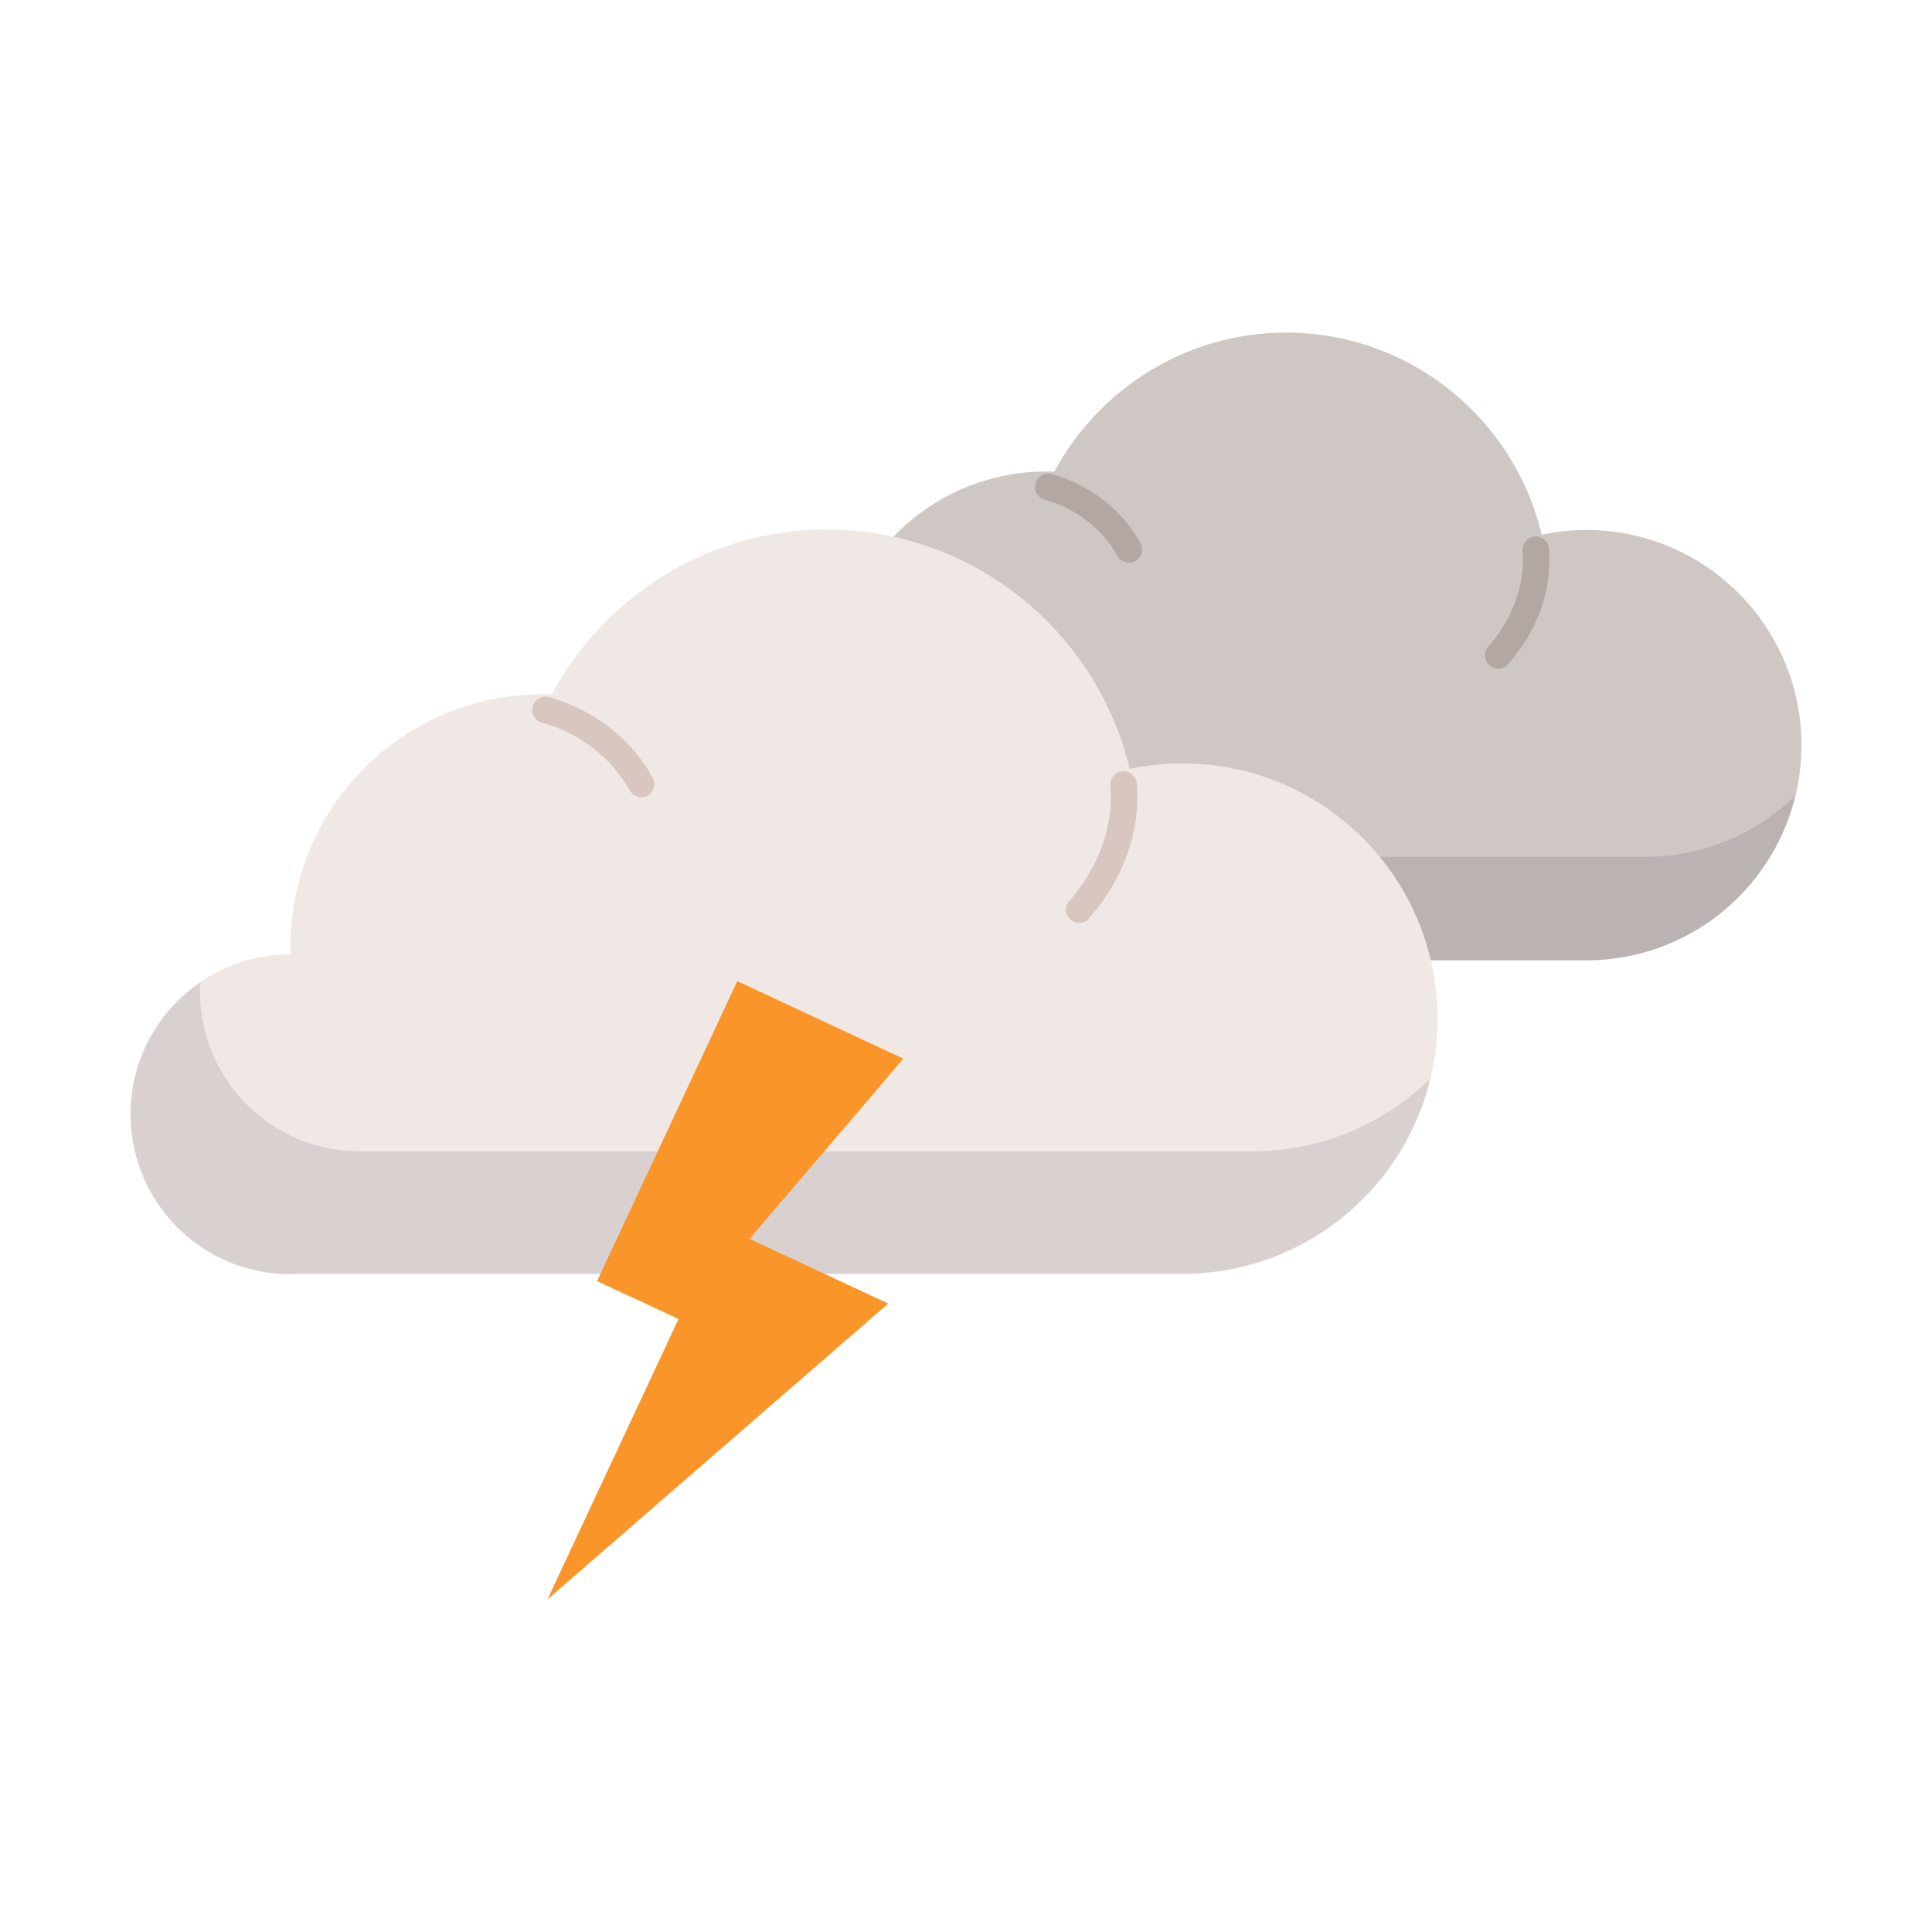
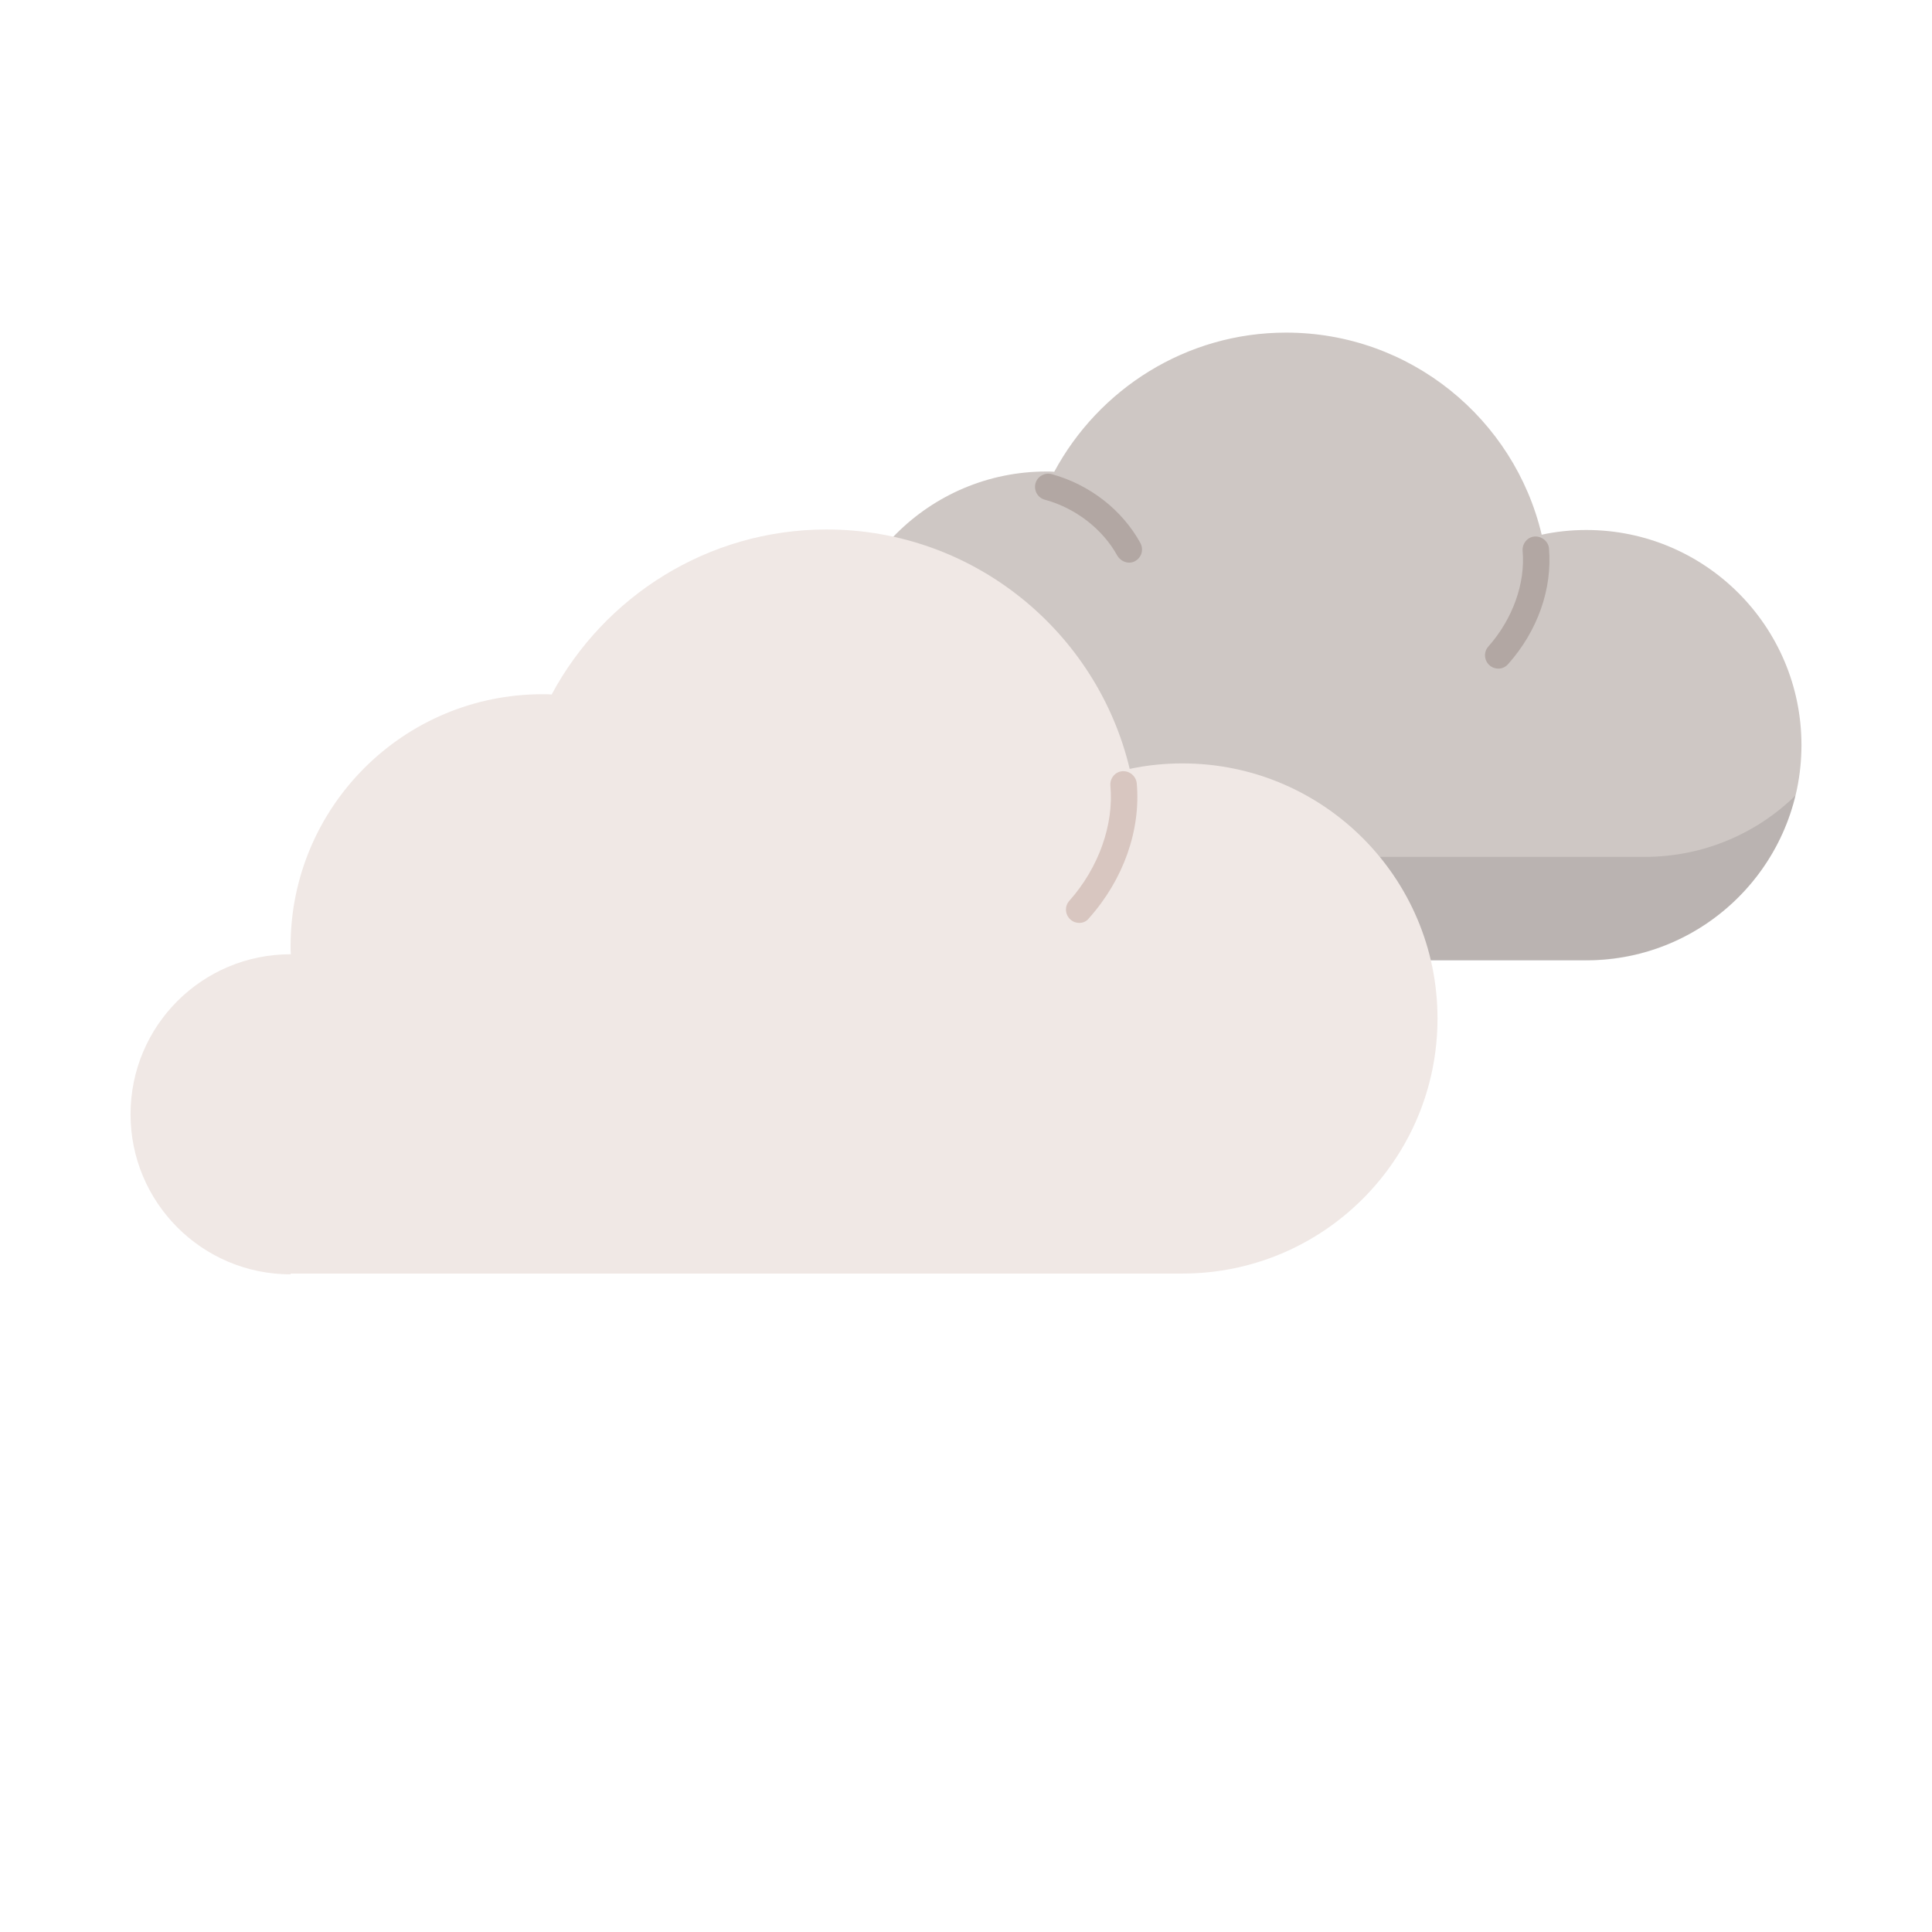
<svg xmlns="http://www.w3.org/2000/svg" id="Layer_1" enable-background="new 0 0 74 74" viewBox="0 0 74 74">
  <g>
    <g>
      <path id="XMLID_00000090265021720681268910000012385798188685240499_" d="m31.95 36.79c-2.86 0-5.17-2.31-5.17-5.17s2.31-5.17 5.17-5.17h.01c-.01-.09-.01-.17-.01-.26 0-4.49 3.64-8.13 8.13-8.13.1 0 .2 0 .3.01 1.7-3.16 5.04-5.33 8.88-5.33 4.75 0 8.74 3.3 9.79 7.74.56-.12 1.12-.18 1.71-.18 4.55 0 8.24 3.69 8.24 8.24s-3.69 8.24-8.24 8.24h-28.81z" fill="#cec7c4" />
      <path id="XMLID_00000112628563401950385670000012620839851540041387_" d="m68.77 30.47c-.87 3.63-4.13 6.32-8.02 6.32h-28.8c-2.86 0-5.17-2.31-5.17-5.17 0-1.78.89-3.34 2.26-4.27-.02.1-.02.2-.02.3 0 2.86 2.31 5.17 5.17 5.17h28.81c2.25 0 4.29-.9 5.77-2.35z" opacity=".1" />
      <path id="XMLID_00000036962007453027564250000004236337455124112275_" d="m11.13 48.81c-3.39 0-6.13-2.75-6.13-6.13 0-3.39 2.74-6.13 6.13-6.13h.01c-.01-.11-.01-.2-.01-.31 0-5.33 4.32-9.65 9.65-9.65.12 0 .24 0 .35.01 2.01-3.75 5.98-6.32 10.53-6.32 5.63 0 10.36 3.92 11.61 9.17.66-.14 1.33-.21 2.02-.21 5.4 0 9.77 4.38 9.77 9.77 0 5.4-4.38 9.77-9.77 9.77h-34.16z" fill="#f0e8e5" />
-       <path id="XMLID_00000138560643732675856550000012296394725359302562_" d="m54.79 41.31c-1.04 4.31-4.89 7.49-9.5 7.49h-34.16c-3.39.01-6.13-2.73-6.13-6.12 0-2.11 1.06-3.96 2.68-5.06-.02.12-.02.24-.02.35 0 3.39 2.74 6.13 6.13 6.13h34.16c2.67 0 5.08-1.07 6.84-2.79z" opacity=".1" />
-       <path id="XMLID_00000154408858375502798430000009390405444493645988_" d="m20.97 61.26 5.02-10.74-3.12-1.45 5.37-11.49 6.36 2.97-5.89 6.9 5.31 2.48z" fill="#fa9529" />
    </g>
    <g>
      <g id="XMLID_00000093147133179796973910000000666544921075693998_">
        <path d="m57.39 25.61c-.12 0-.24-.04-.34-.13-.21-.19-.23-.51-.04-.72.93-1.05 1.42-2.42 1.31-3.66-.02-.28.18-.53.46-.55.26-.02.53.18.55.46.13 1.54-.43 3.15-1.56 4.42-.1.12-.24.18-.38.18z" fill="#b2a7a3" />
      </g>
      <g id="XMLID_00000180354639534102863960000014750000362203738286_">
        <path d="m43.25 21.55c-.18 0-.35-.1-.45-.26-.56-1.02-1.6-1.83-2.78-2.15-.27-.07-.43-.35-.36-.62s.35-.43.62-.36c1.46.4 2.7 1.37 3.4 2.64.13.25.05.55-.2.69-.06.04-.15.06-.23.06z" fill="#b2a7a3" />
      </g>
      <g id="XMLID_00000043450546303984124850000016414488264575018680_">
        <path d="m41.34 35.35c-.12 0-.24-.04-.34-.13-.21-.19-.23-.51-.04-.72 1.12-1.26 1.71-2.91 1.57-4.41-.02-.28.18-.53.46-.55.27-.02.52.18.55.46.16 1.8-.51 3.69-1.83 5.17-.09.12-.23.18-.37.18z" fill="#d8c6c0" />
      </g>
      <g id="XMLID_00000087385877155506246470000013851550874649149366_">
-         <path d="m24.57 30.54c-.18 0-.35-.1-.45-.26-.68-1.24-1.93-2.21-3.36-2.6-.27-.07-.43-.35-.36-.62s.36-.43.62-.36c1.71.47 3.16 1.59 3.98 3.09.13.25.04.55-.2.69-.07.04-.15.06-.23.06z" fill="#d8c6c0" />
-       </g>
+         </g>
    </g>
  </g>
</svg>